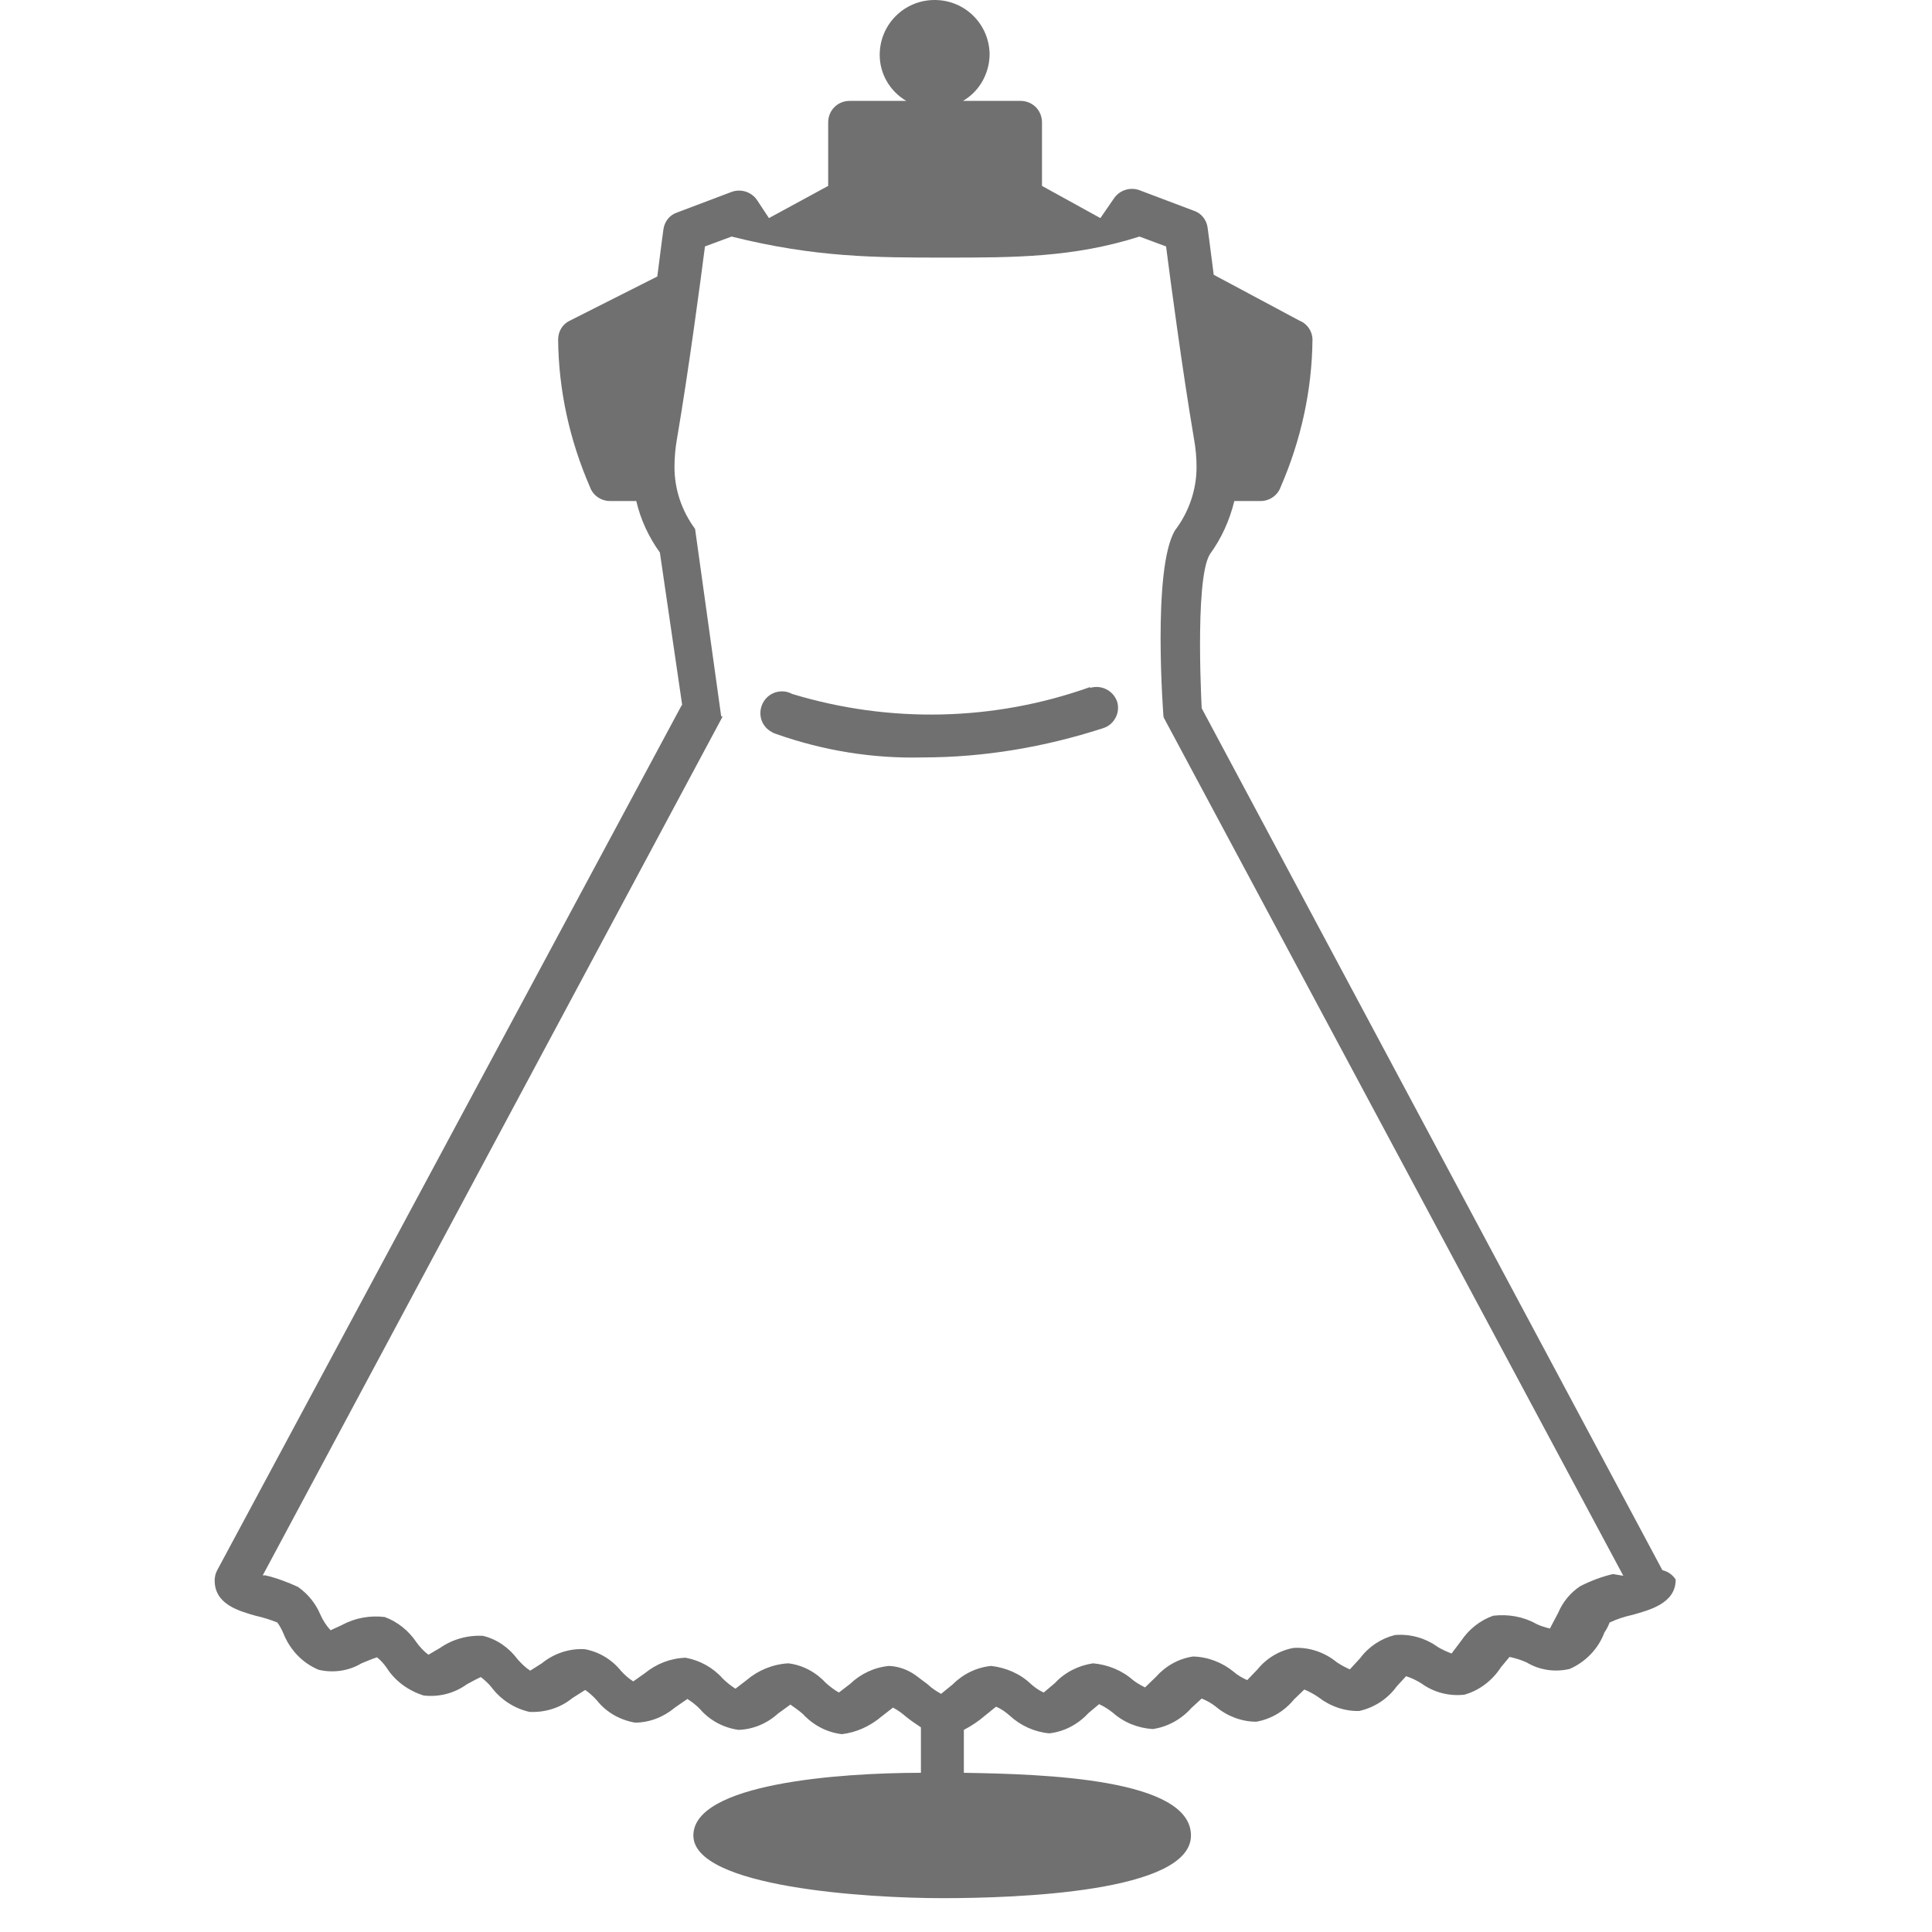
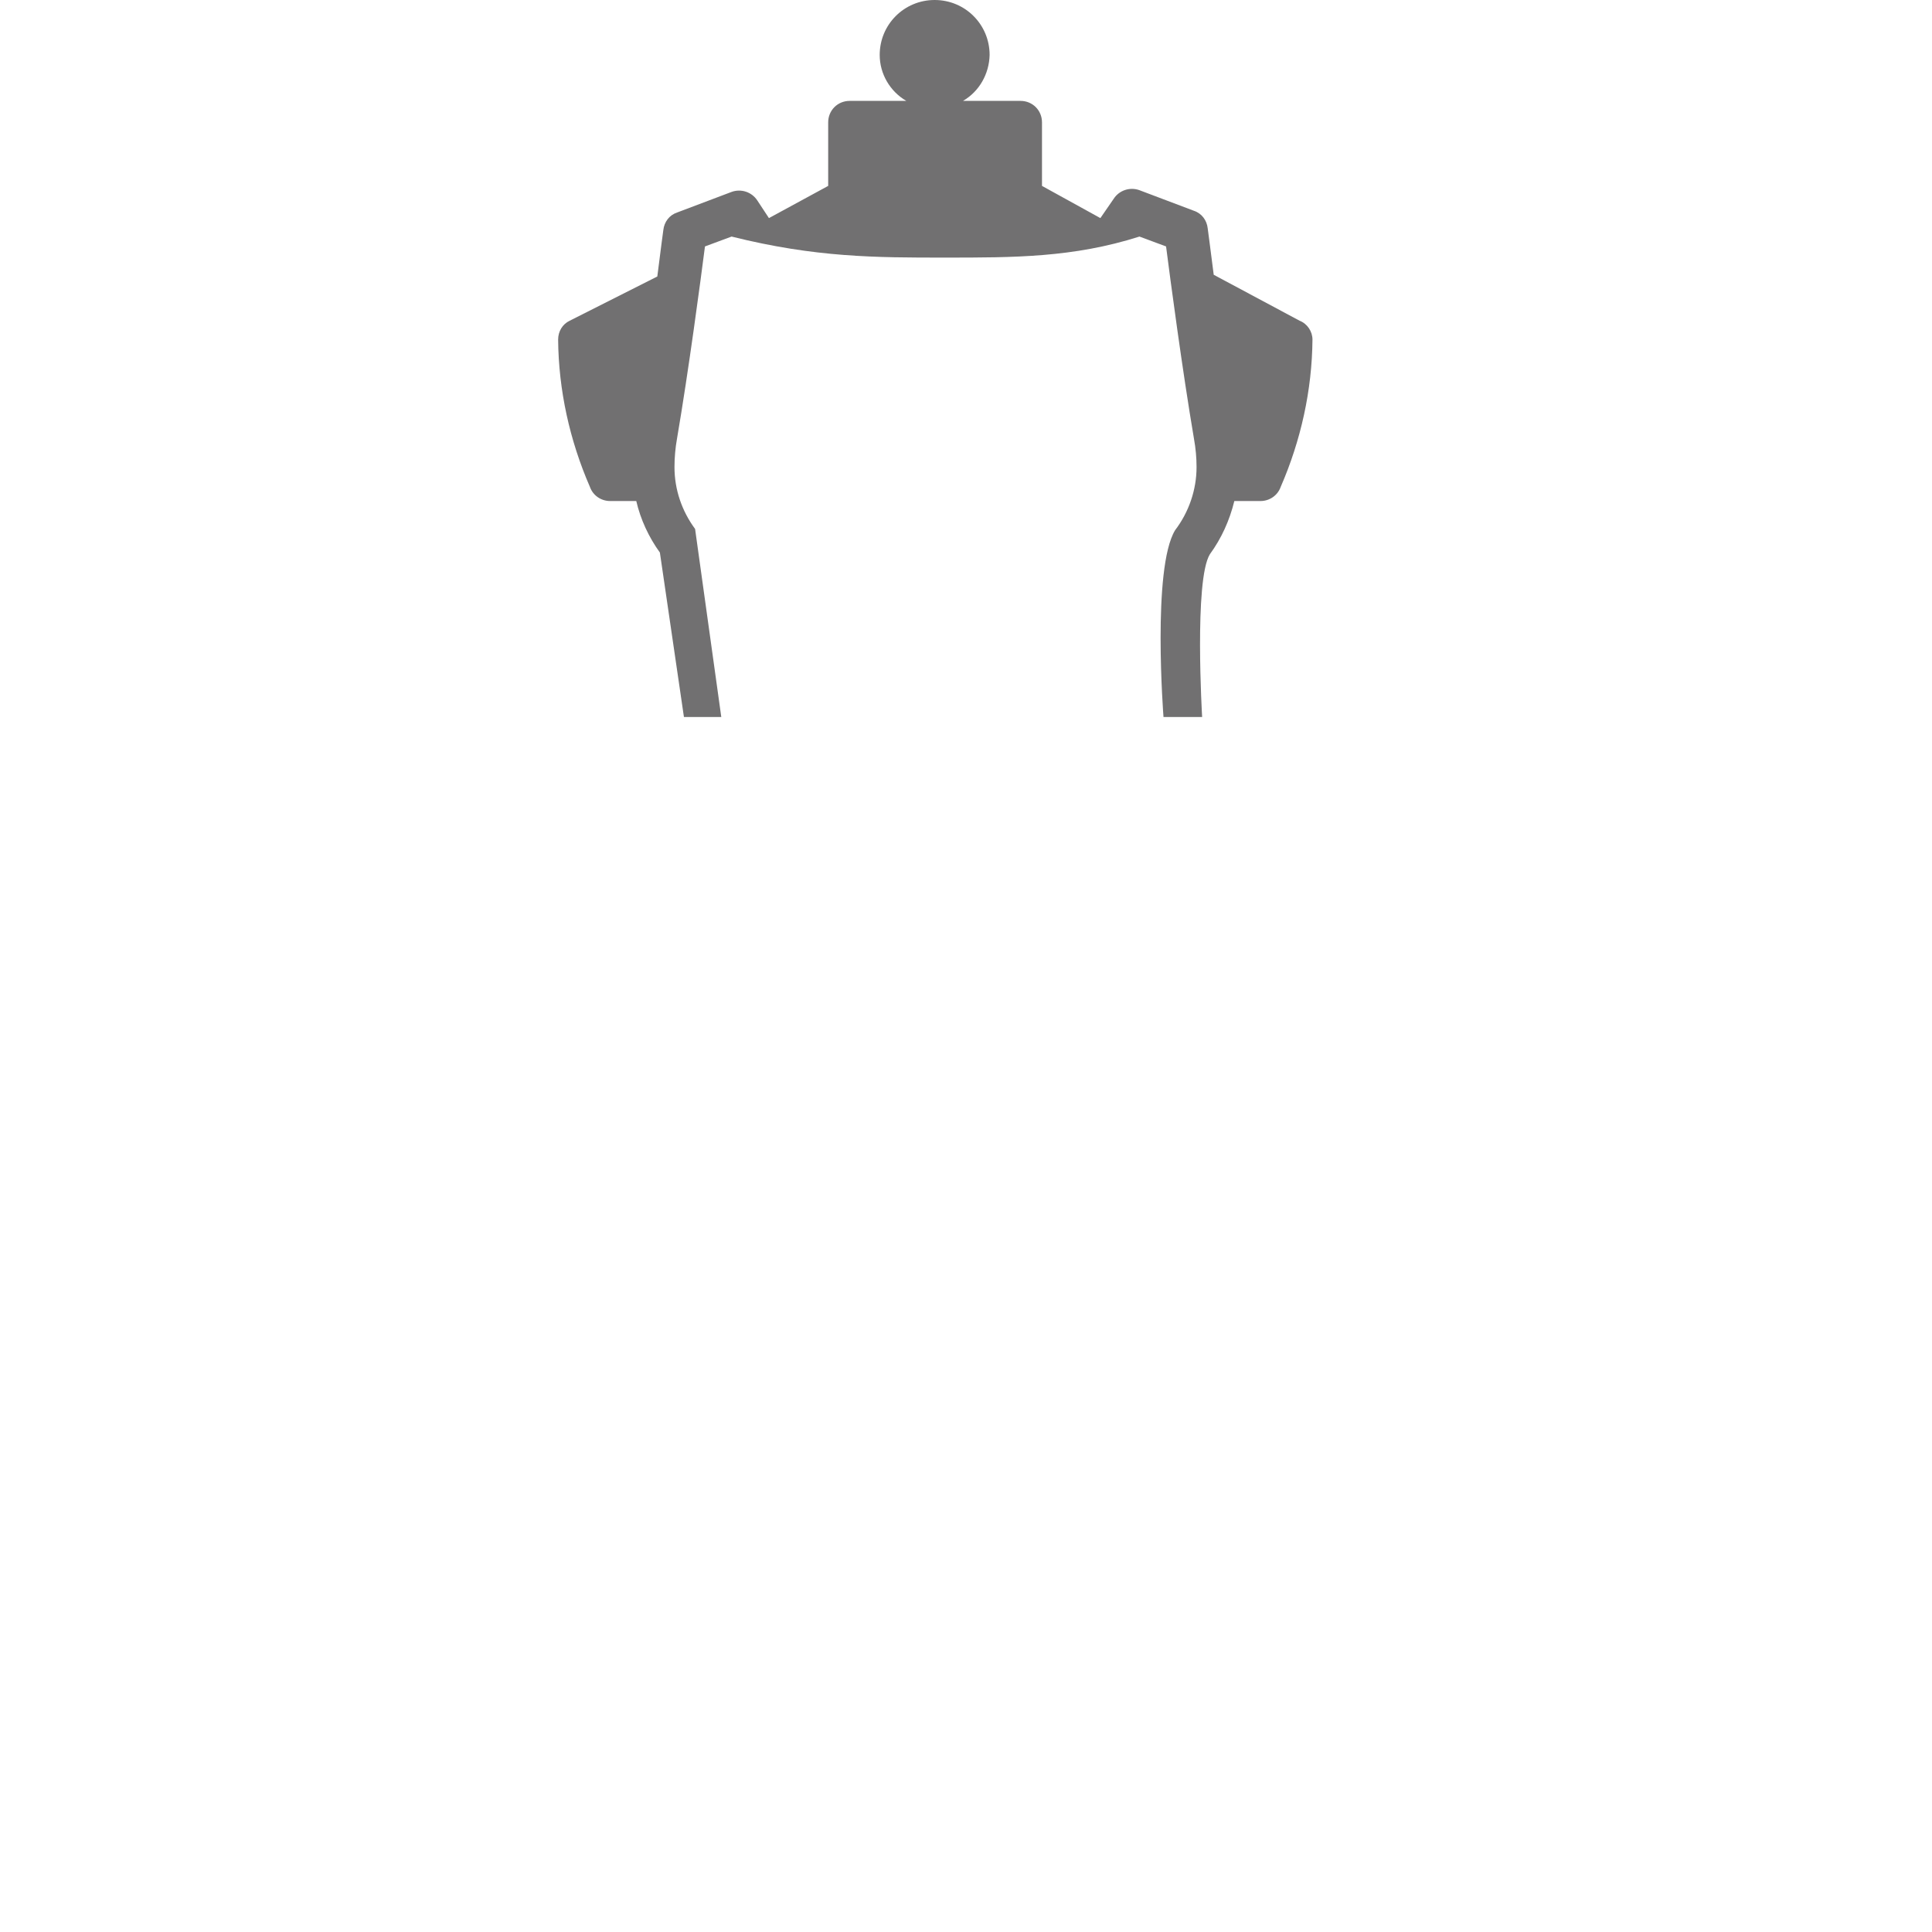
<svg xmlns="http://www.w3.org/2000/svg" width="45" height="45" viewBox="0 0 45 45" fill="none">
-   <path d="M38.72 36.572L27.95 16.422H15.88L5.06 36.572C5.02 36.642 5 36.733 5 36.812C5 37.373 5.57 37.523 5.95 37.633C6.12 37.672 6.29 37.722 6.46 37.792C6.52 37.873 6.56 37.953 6.6 38.042C6.75 38.422 7.04 38.733 7.42 38.892C7.76 38.972 8.12 38.922 8.42 38.742C8.54 38.693 8.66 38.642 8.78 38.602C8.87 38.672 8.95 38.763 9.01 38.852C9.21 39.163 9.52 39.383 9.87 39.492C10.22 39.532 10.58 39.443 10.87 39.233C10.98 39.172 11.09 39.112 11.2 39.062C11.29 39.133 11.38 39.212 11.45 39.303C11.67 39.593 11.98 39.792 12.33 39.873C12.69 39.892 13.05 39.782 13.33 39.553L13.63 39.362C13.73 39.432 13.82 39.513 13.9 39.602C14.12 39.883 14.44 40.062 14.79 40.123C15.13 40.123 15.46 39.992 15.72 39.773L16.01 39.572C16.12 39.642 16.21 39.712 16.3 39.803C16.53 40.072 16.85 40.242 17.2 40.292C17.54 40.282 17.87 40.142 18.12 39.913L18.41 39.703C18.51 39.773 18.61 39.843 18.7 39.922C18.94 40.182 19.26 40.352 19.61 40.392C19.95 40.352 20.27 40.203 20.53 39.983L20.8 39.773C20.91 39.833 21.01 39.903 21.1 39.983C21.21 40.072 21.33 40.153 21.45 40.233V41.292C19.54 41.292 16.15 41.542 16.15 42.752C16.15 43.962 20.21 44.212 21.95 44.212C23.69 44.212 27.74 44.072 27.74 42.752C27.74 41.432 24.36 41.322 22.45 41.292V40.292C22.62 40.203 22.79 40.093 22.94 39.962L23.2 39.752C23.32 39.803 23.42 39.873 23.52 39.962C23.77 40.193 24.1 40.343 24.44 40.373C24.79 40.333 25.11 40.163 25.35 39.903L25.6 39.693C25.71 39.742 25.82 39.812 25.92 39.892C26.18 40.123 26.51 40.252 26.85 40.273C27.2 40.222 27.52 40.042 27.75 39.782L27.99 39.562C28.11 39.612 28.22 39.672 28.32 39.752C28.58 39.972 28.92 40.102 29.26 40.102C29.61 40.042 29.92 39.852 30.14 39.583L30.38 39.352C30.5 39.403 30.61 39.462 30.71 39.532C30.98 39.742 31.32 39.862 31.66 39.852C32.01 39.773 32.32 39.572 32.53 39.282L32.75 39.042C32.88 39.083 33 39.142 33.11 39.212C33.4 39.422 33.76 39.513 34.11 39.472C34.46 39.373 34.76 39.142 34.96 38.833L35.16 38.593C35.3 38.623 35.43 38.663 35.56 38.722C35.86 38.903 36.22 38.953 36.56 38.873C36.93 38.712 37.23 38.403 37.37 38.023C37.42 37.953 37.46 37.873 37.49 37.792C37.66 37.712 37.84 37.653 38.03 37.612C38.41 37.502 39.03 37.352 39.03 36.792C38.96 36.682 38.85 36.602 38.72 36.572ZM37.57 36.663C37.31 36.722 37.05 36.822 36.81 36.943C36.58 37.093 36.4 37.312 36.29 37.572L36.1 37.932C35.99 37.903 35.88 37.873 35.78 37.822C35.48 37.653 35.13 37.593 34.78 37.633C34.47 37.742 34.21 37.953 34.03 38.222L33.81 38.513C33.7 38.472 33.59 38.422 33.49 38.362C33.2 38.153 32.85 38.053 32.49 38.083C32.17 38.163 31.88 38.352 31.68 38.623L31.44 38.883C31.33 38.833 31.23 38.782 31.13 38.712C30.85 38.483 30.49 38.362 30.13 38.383C29.8 38.443 29.5 38.623 29.29 38.883L29.05 39.133C28.94 39.083 28.83 39.023 28.74 38.943C28.47 38.722 28.14 38.593 27.79 38.583C27.45 38.633 27.15 38.803 26.92 39.062L26.67 39.303C26.57 39.252 26.48 39.203 26.39 39.133C26.13 38.903 25.8 38.773 25.46 38.742C25.12 38.792 24.8 38.953 24.57 39.203L24.31 39.422C24.2 39.373 24.1 39.303 24.01 39.222C23.76 38.983 23.43 38.843 23.09 38.803C22.75 38.833 22.43 38.992 22.19 39.233L21.92 39.453C21.81 39.392 21.7 39.322 21.61 39.233L21.33 39.023C21.15 38.892 20.93 38.812 20.71 38.803C20.37 38.833 20.05 38.983 19.8 39.222L19.54 39.422C19.43 39.362 19.33 39.282 19.24 39.203C19.01 38.953 18.7 38.782 18.36 38.742C18 38.763 17.66 38.903 17.39 39.133L17.13 39.333C17.02 39.263 16.92 39.182 16.83 39.093C16.61 38.843 16.3 38.672 15.97 38.612C15.62 38.623 15.29 38.752 15.02 38.972L14.75 39.163C14.64 39.093 14.55 39.013 14.46 38.913C14.25 38.653 13.95 38.472 13.62 38.413C13.26 38.392 12.9 38.513 12.62 38.742L12.35 38.913C12.24 38.843 12.15 38.752 12.06 38.653C11.86 38.383 11.58 38.182 11.25 38.102C10.89 38.083 10.54 38.182 10.25 38.383L9.98 38.542C9.87 38.462 9.78 38.362 9.7 38.252C9.52 37.983 9.26 37.773 8.96 37.663C8.62 37.623 8.27 37.682 7.96 37.852L7.7 37.972C7.6 37.862 7.52 37.742 7.46 37.602C7.35 37.343 7.17 37.123 6.94 36.962C6.7 36.852 6.44 36.752 6.18 36.693H6.12L16.83 16.692L15.88 16.422H27.95L27.1 16.703L37.81 36.703L37.57 36.663Z" fill="#717071" />
-   <path d="M25.39 16.003C23.15 16.802 20.72 16.852 18.45 16.163C18.21 16.032 17.9 16.122 17.77 16.372C17.64 16.622 17.73 16.922 17.98 17.052C18.01 17.073 18.04 17.082 18.07 17.093C19.17 17.483 20.33 17.672 21.49 17.642C22.92 17.642 24.33 17.402 25.69 16.962C25.95 16.883 26.1 16.602 26.02 16.343C25.93 16.082 25.65 15.943 25.39 16.023V16.003Z" fill="#717071" />
  <path d="M28 16.7C28 16.7 27.81 13.51 28.18 12.91C28.45 12.54 28.64 12.12 28.75 11.67H29.36C29.57 11.67 29.76 11.54 29.83 11.34C30.3 10.26 30.56 9.09 30.57 7.91C30.57 7.72 30.45 7.54 30.27 7.47L28.27 6.4C28.19 5.76 28.13 5.33 28.13 5.32C28.11 5.13 27.99 4.97 27.81 4.91L26.54 4.43C26.32 4.35 26.07 4.43 25.94 4.63L25.63 5.08L24.27 4.33V2.85C24.27 2.57 24.05 2.35 23.77 2.35H22.43C22.81 2.13 23.04 1.72 23.05 1.28C23.05 0.57 22.48 0 21.77 0C21.06 0 20.49 0.57 20.49 1.28C20.49 1.72 20.73 2.13 21.11 2.35H19.79C19.51 2.35 19.29 2.57 19.29 2.85V4.33L17.91 5.08L17.64 4.67C17.51 4.47 17.26 4.39 17.04 4.47L15.77 4.95C15.59 5.01 15.47 5.17 15.45 5.36C15.45 5.36 15.39 5.8 15.31 6.44L13.27 7.47C13.1 7.55 13 7.72 13 7.91C13.01 9.09 13.27 10.26 13.74 11.34C13.81 11.54 14 11.67 14.21 11.67H14.82C14.92 12.1 15.11 12.51 15.37 12.87L15.93 16.7H28ZM16.8 16.7L16.19 12.32C15.88 11.9 15.71 11.4 15.71 10.88C15.71 10.66 15.73 10.43 15.77 10.21C16.04 8.63 16.32 6.52 16.42 5.74L17.04 5.51C19 6 20.412 6 22 6C23.625 6 25 6 26.54 5.51L27.16 5.74C27.26 6.52 27.54 8.63 27.81 10.22C27.85 10.44 27.87 10.66 27.87 10.88C27.87 11.41 27.69 11.93 27.37 12.35C26.83 13.24 27.1 16.7 27.1 16.7H16.8Z" fill="#717071" />
</svg>